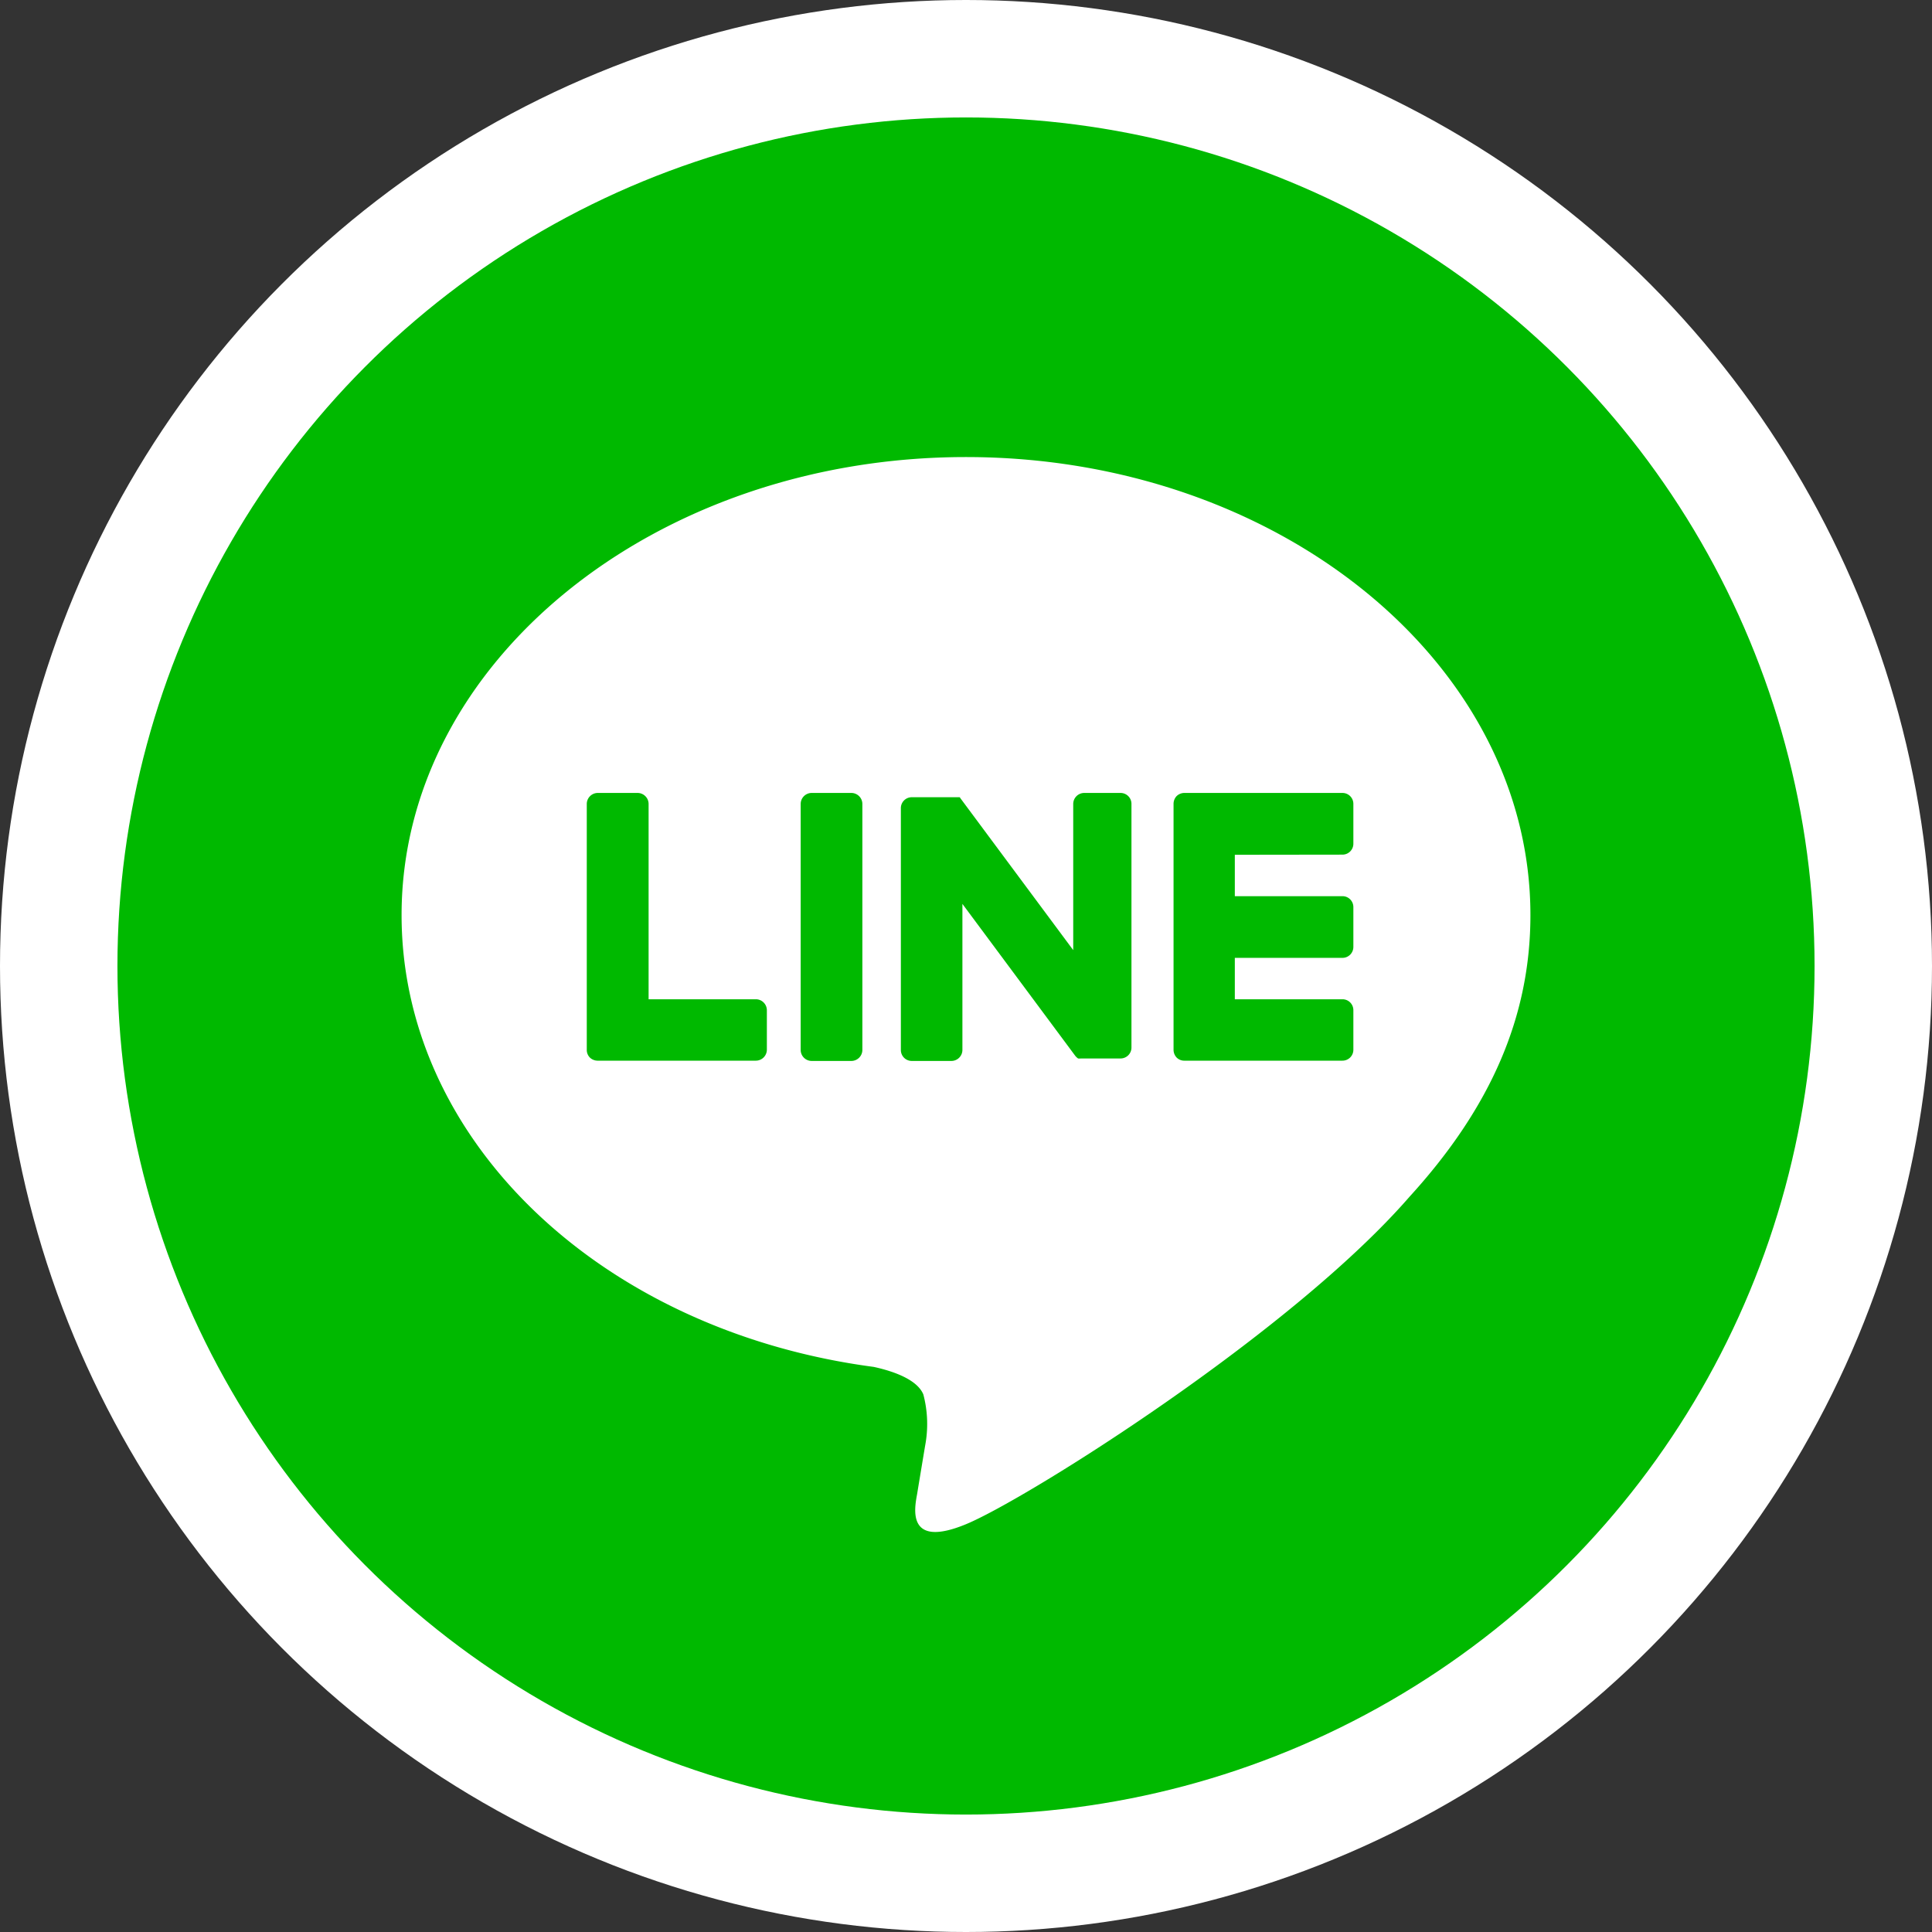
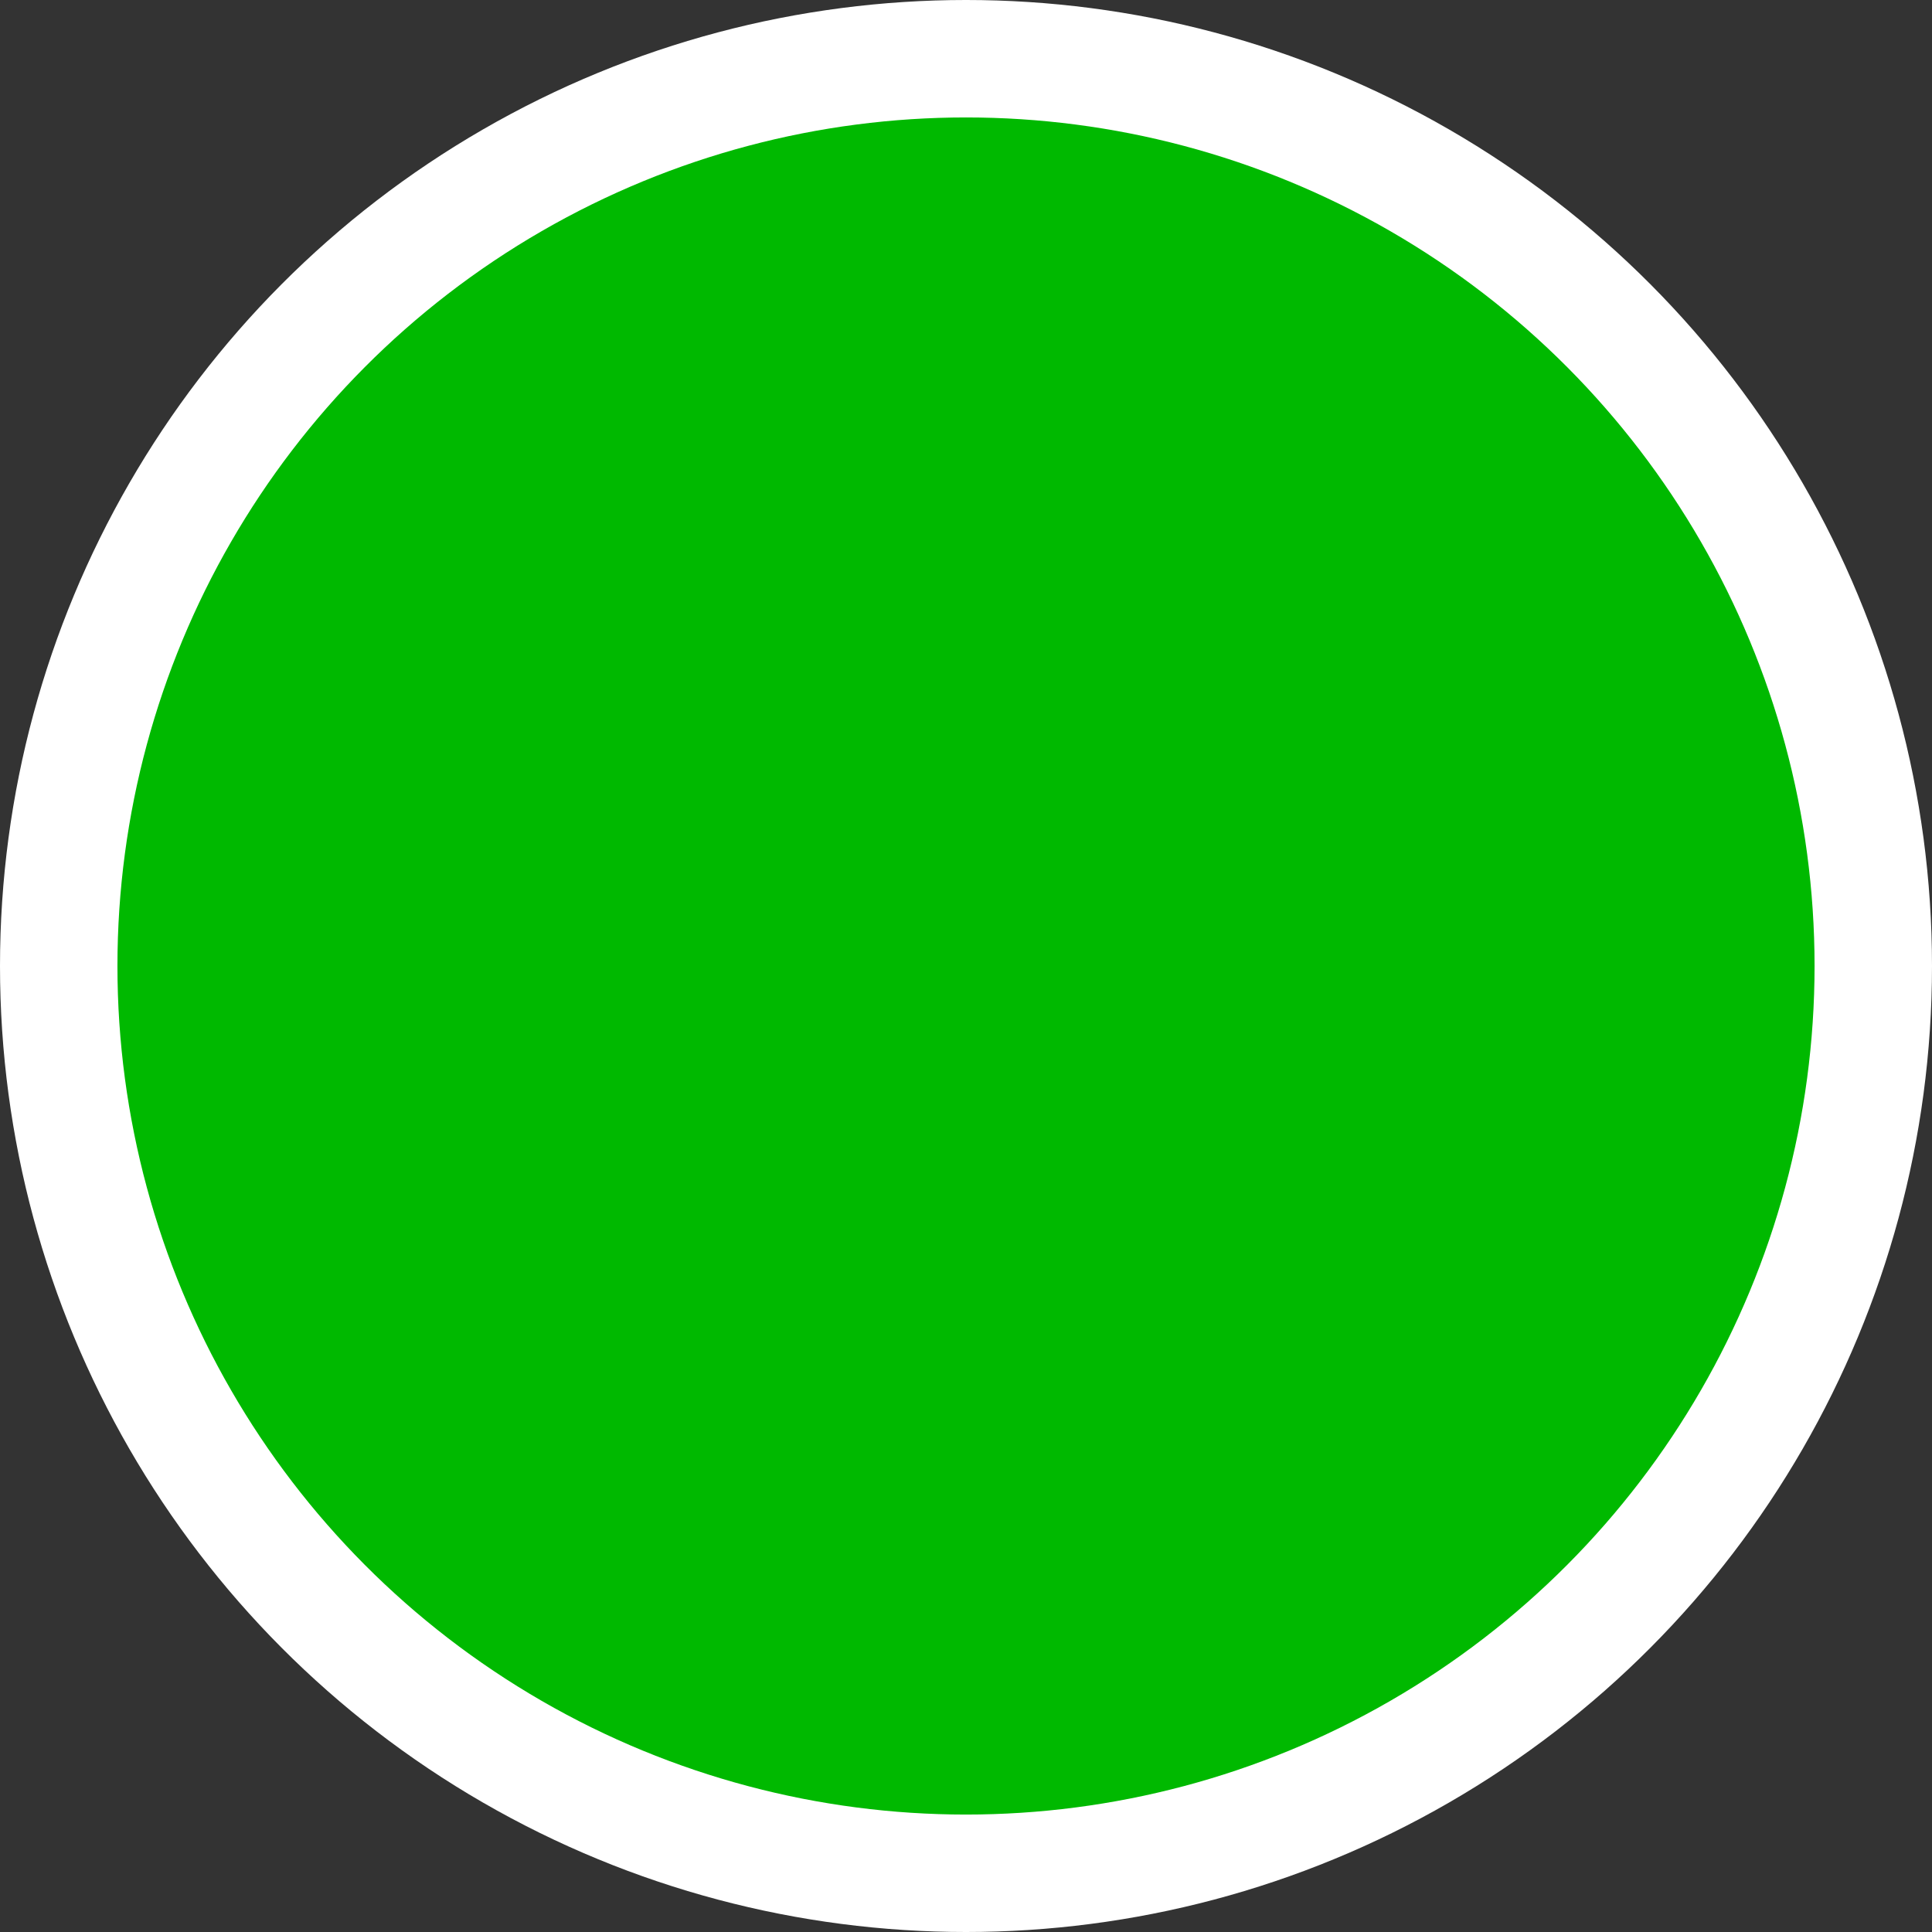
<svg xmlns="http://www.w3.org/2000/svg" viewBox="0 0 140 140">
  <rect x="0" y="0" width="140" height="140" fill="#333333" stroke="none" />
  <defs>
    <style>.cls-1{fill:#fff;}.cls-2{fill:#00b900;}</style>
  </defs>
  <g id="レイヤー_2" data-name="レイヤー 2">
    <g id="footer">
      <circle class="cls-1" cx="70" cy="70" r="70" />
      <circle class="cls-2" cx="70" cy="70" r="61.49" />
      <g id="TYPE_A" data-name="TYPE A">
-         <path class="cls-1" d="M110.9,66.31C110.9,48,92.55,33.12,70,33.12S29.1,48,29.1,66.31c0,16.4,14.55,30.14,34.21,32.74,1.33.29,3.14.88,3.6,2a8.4,8.4,0,0,1,.13,3.7s-.48,2.88-.58,3.5c-.18,1-.82,4,3.54,2.2S93.55,96.6,102.13,86.73h0c5.93-6.5,8.77-13.1,8.77-20.42" />
        <path class="cls-2" d="M61.69,57.46H58.82a.8.8,0,0,0-.8.8V76.08a.8.8,0,0,0,.8.8h2.87a.8.8,0,0,0,.8-.8V58.26a.8.8,0,0,0-.8-.8" />
        <path class="cls-2" d="M81.44,57.46H78.57a.8.8,0,0,0-.8.8V68.85l-8.17-11a.24.24,0,0,0-.06-.08h0s0,0-.05,0h0l0,0h0l0,0h0l0,0h0l0,0H66.07a.79.79,0,0,0-.79.8V76.08a.79.79,0,0,0,.79.8h2.87a.8.8,0,0,0,.8-.8V65.5l8.17,11a1,1,0,0,0,.21.2h0l0,0h0l0,0,0,0h0l0,0h0a.76.76,0,0,0,.21,0h2.87a.79.79,0,0,0,.79-.8V58.26a.79.79,0,0,0-.79-.8" />
        <path class="cls-2" d="M54.77,72.41H47V58.26a.8.8,0,0,0-.8-.8H43.31a.8.8,0,0,0-.79.8V76.08h0a.78.78,0,0,0,.22.55h0a.81.81,0,0,0,.55.23H54.77a.8.8,0,0,0,.8-.8V73.21a.8.8,0,0,0-.8-.8" />
        <path class="cls-2" d="M97.28,61.93a.79.79,0,0,0,.79-.8V58.26a.79.79,0,0,0-.79-.8H85.82a.81.81,0,0,0-.56.23h0a.82.82,0,0,0-.22.55h0V76.08h0a.82.82,0,0,0,.22.55h0a.77.77,0,0,0,.55.23H97.28a.79.79,0,0,0,.79-.8V73.21a.79.79,0,0,0-.79-.8h-7.8v-3h7.8a.79.79,0,0,0,.79-.8V65.74a.79.79,0,0,0-.79-.8h-7.8v-3Z" />
      </g>
    </g>
  </g>
</svg>